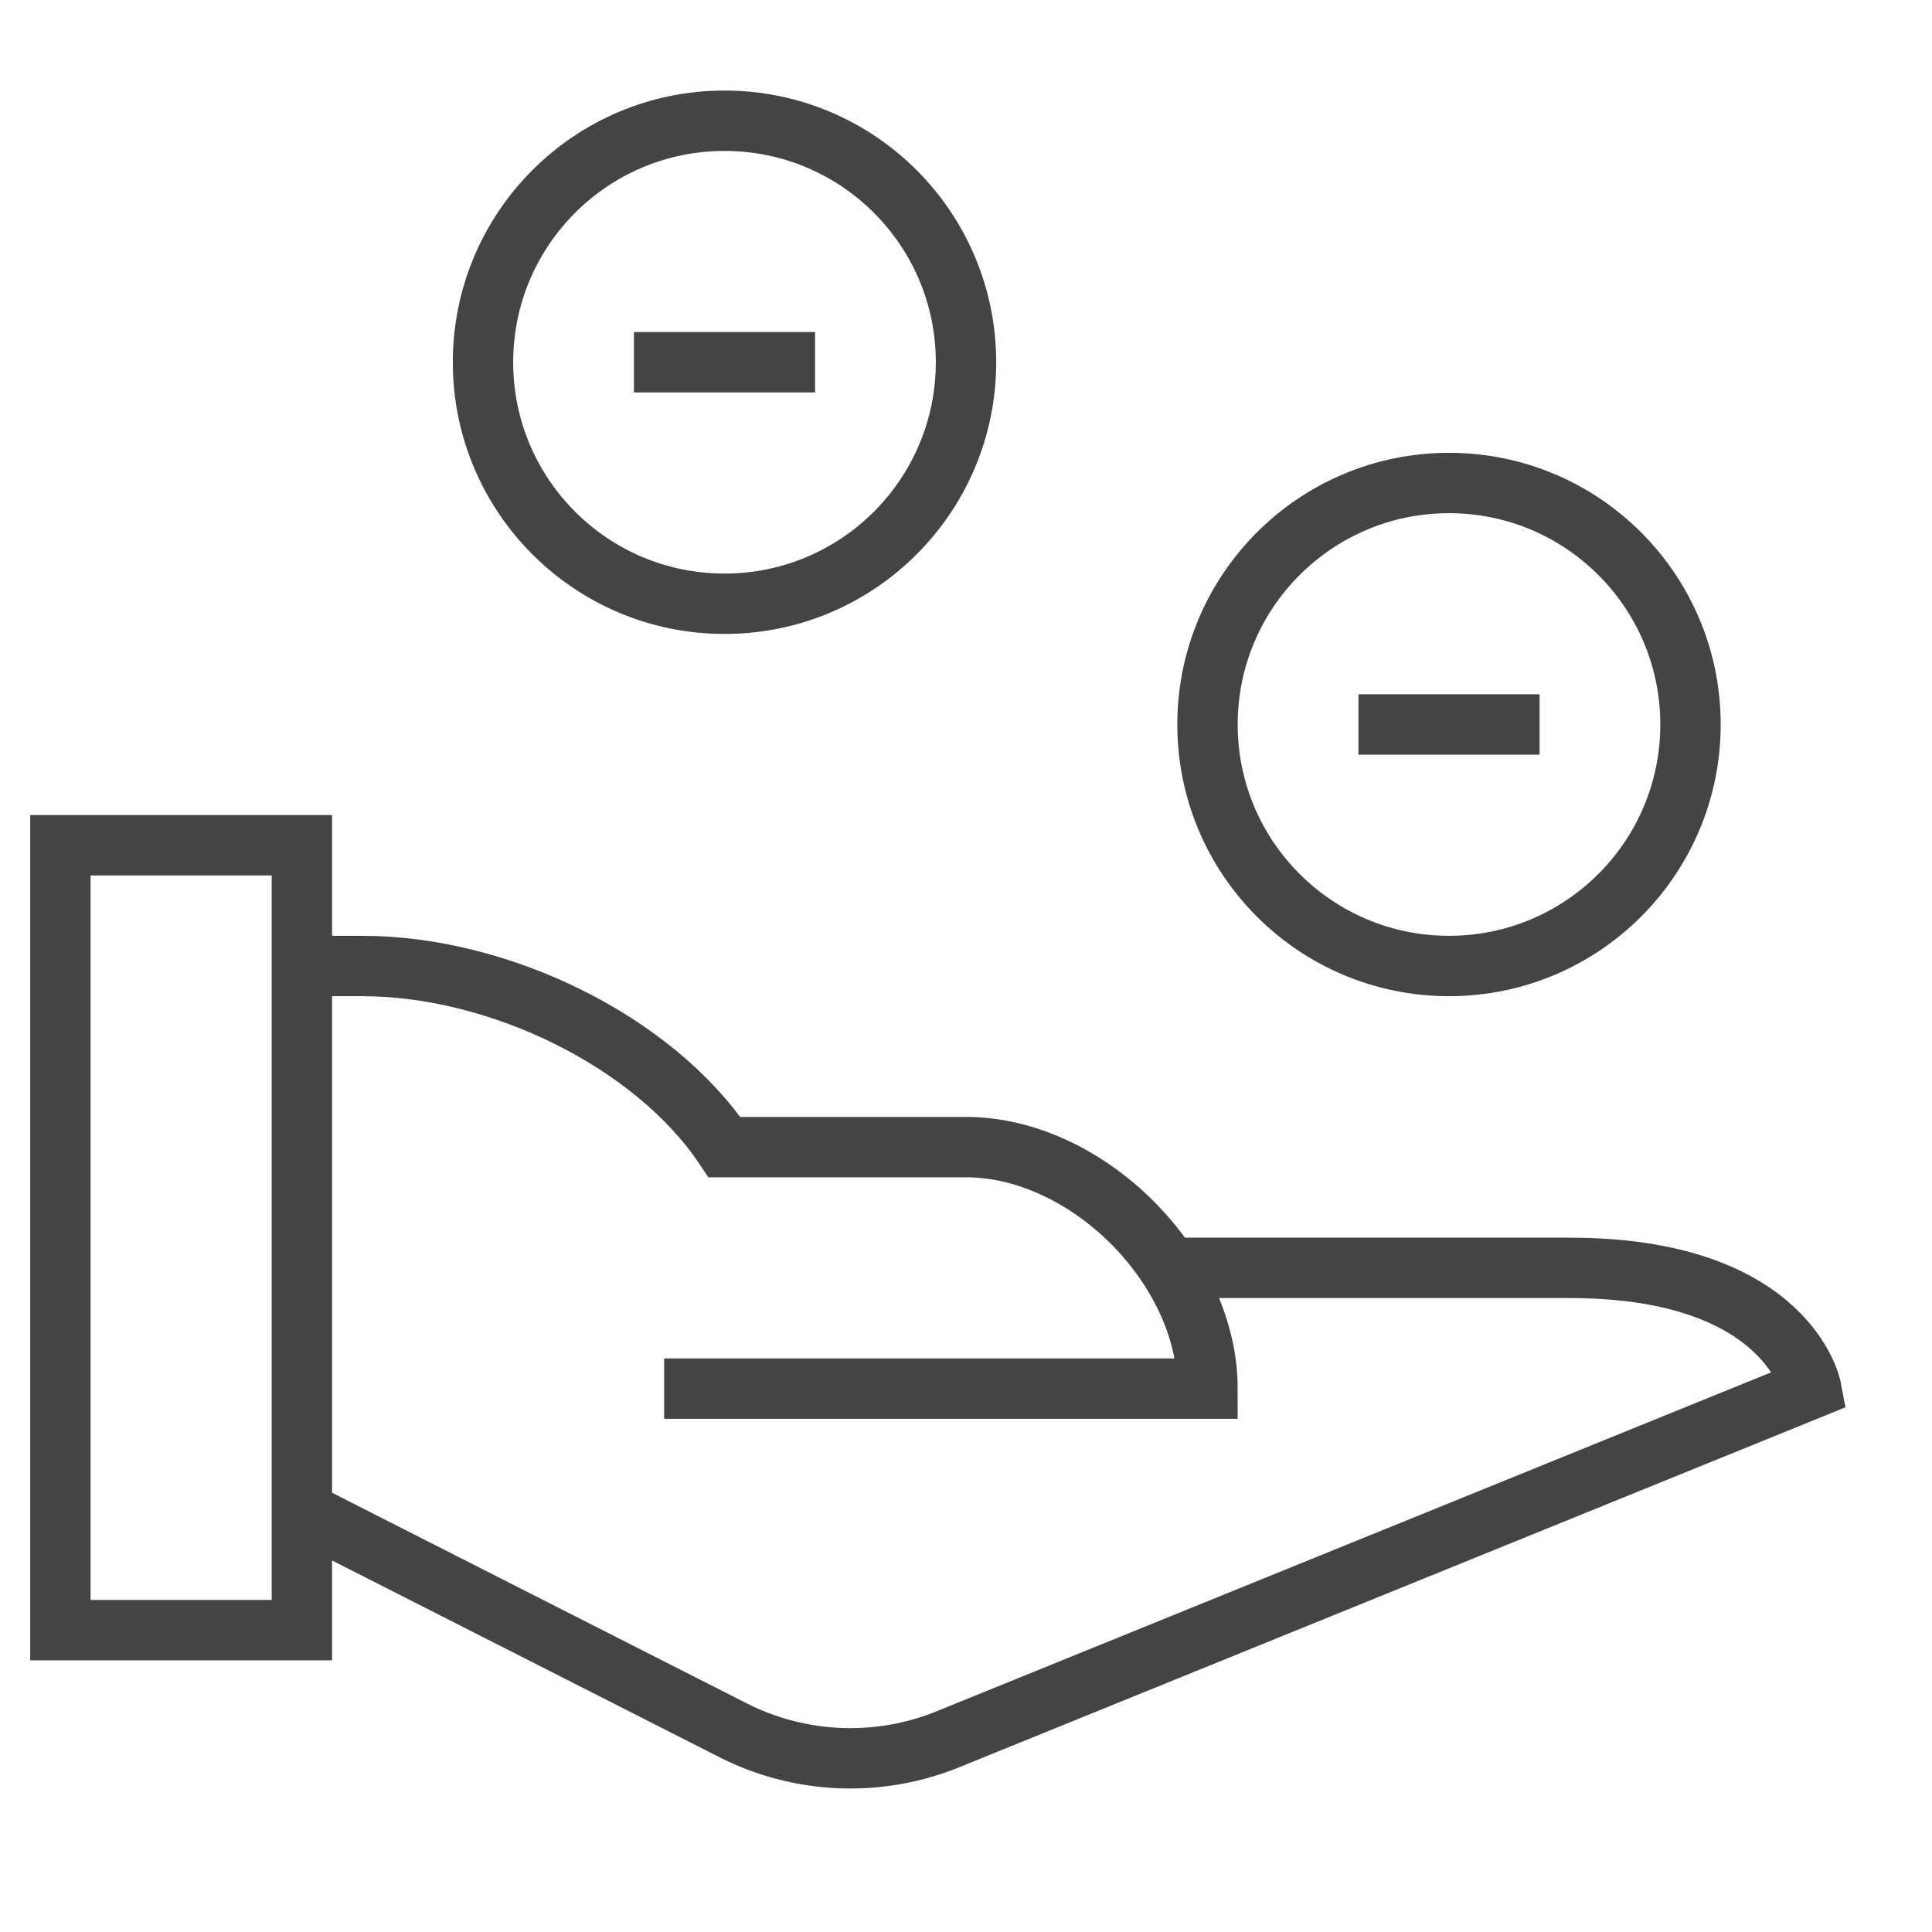
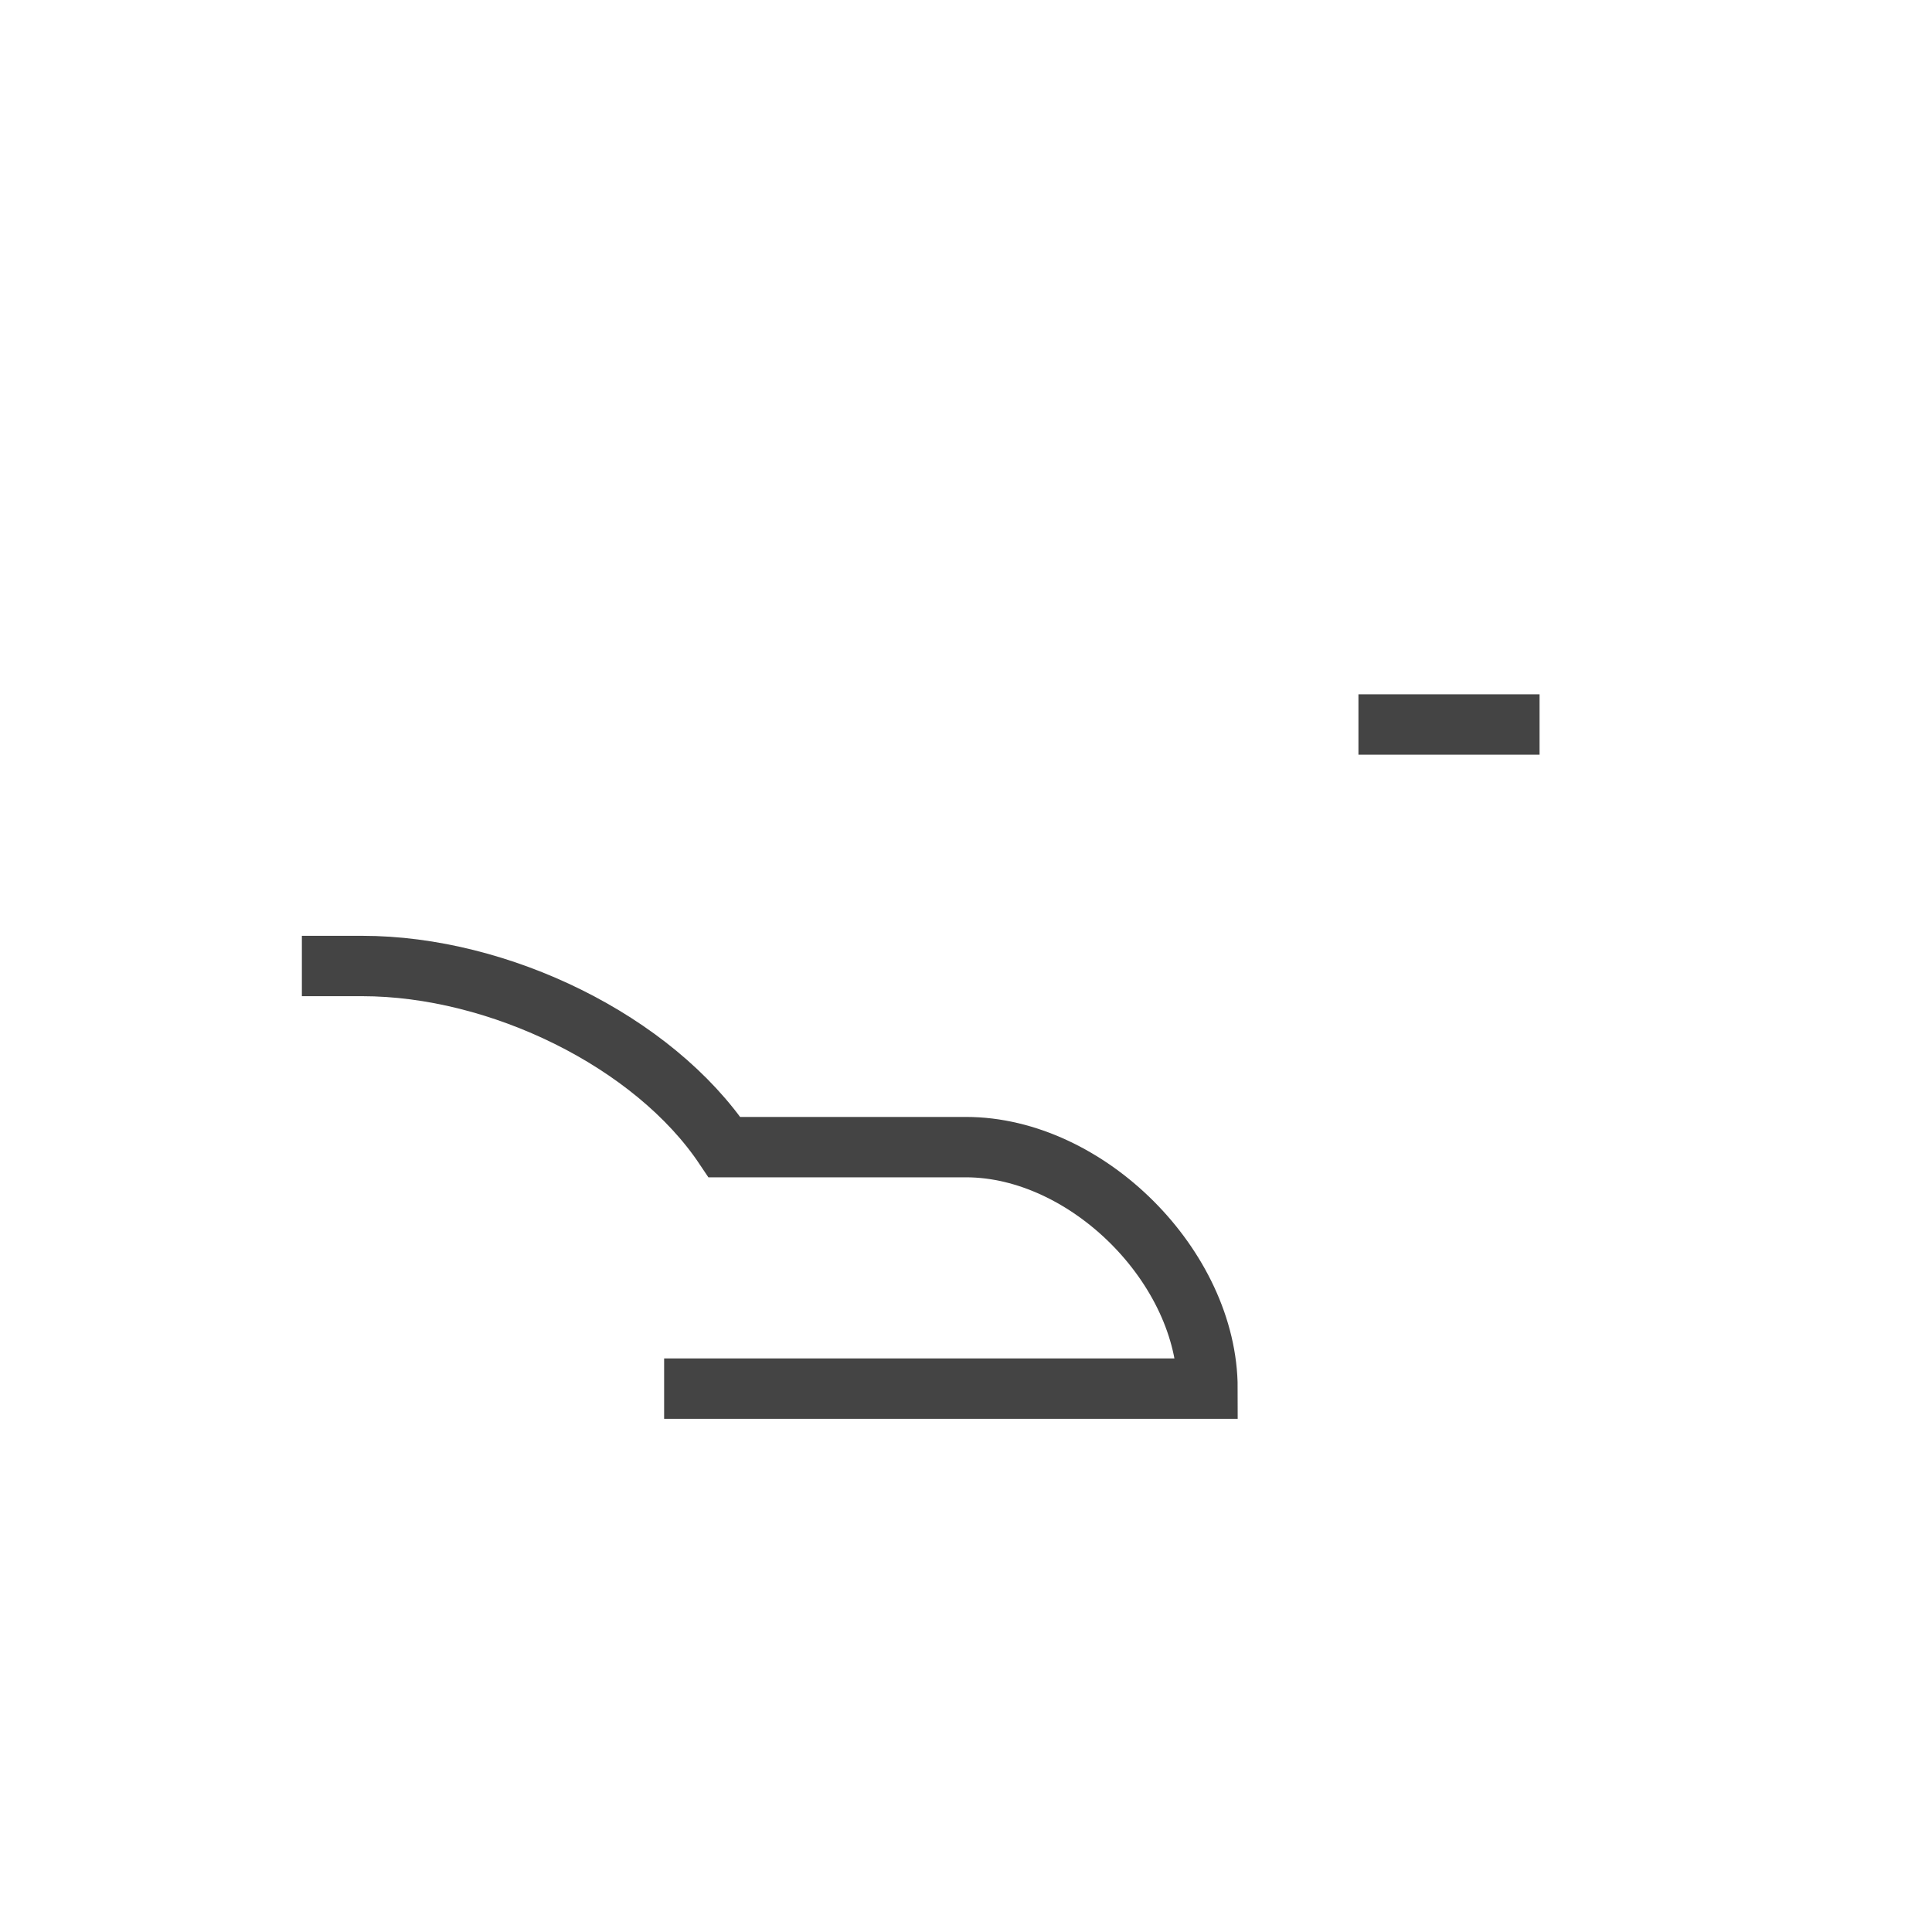
<svg xmlns="http://www.w3.org/2000/svg" x="0px" y="0px" width="64px" height="64px" viewBox="0 0 64 64">
  <path data-cap="butt" fill="none" stroke="#444444" stroke-width="2" stroke-miterlimit="10" d="M10,32h2c4.535,0,9.653,2.495,12,6h8 c4.014,0,8,3.986,8,8H22" stroke-linejoin="miter" stroke-linecap="butt" />
-   <path data-cap="butt" fill="none" stroke="#444444" stroke-width="2" stroke-miterlimit="10" d="M38.722,42H52c7.25,0,8,4,8,4 L31.36,57.632c-2.279,0.912-4.839,0.805-7.034-0.293L10,50.063" stroke-linejoin="miter" stroke-linecap="butt" />
-   <circle data-color="color-2" fill="none" stroke="#444444" stroke-width="2" stroke-linecap="square" stroke-miterlimit="10" cx="48" cy="24" r="8" stroke-linejoin="miter" />
-   <rect x="2" y="28" fill="none" stroke="#444444" stroke-width="2" stroke-linecap="square" stroke-miterlimit="10" width="8" height="26" stroke-linejoin="miter" />
-   <circle data-color="color-2" fill="none" stroke="#444444" stroke-width="2" stroke-linecap="square" stroke-miterlimit="10" cx="24" cy="12" r="8" stroke-linejoin="miter" />
-   <line data-color="color-2" fill="none" stroke="#444444" stroke-width="2" stroke-linecap="square" stroke-miterlimit="10" x1="22" y1="12" x2="26" y2="12" stroke-linejoin="miter" />
  <line data-color="color-2" fill="none" stroke="#444444" stroke-width="2" stroke-linecap="square" stroke-miterlimit="10" x1="46" y1="24" x2="50" y2="24" stroke-linejoin="miter" />
</svg>